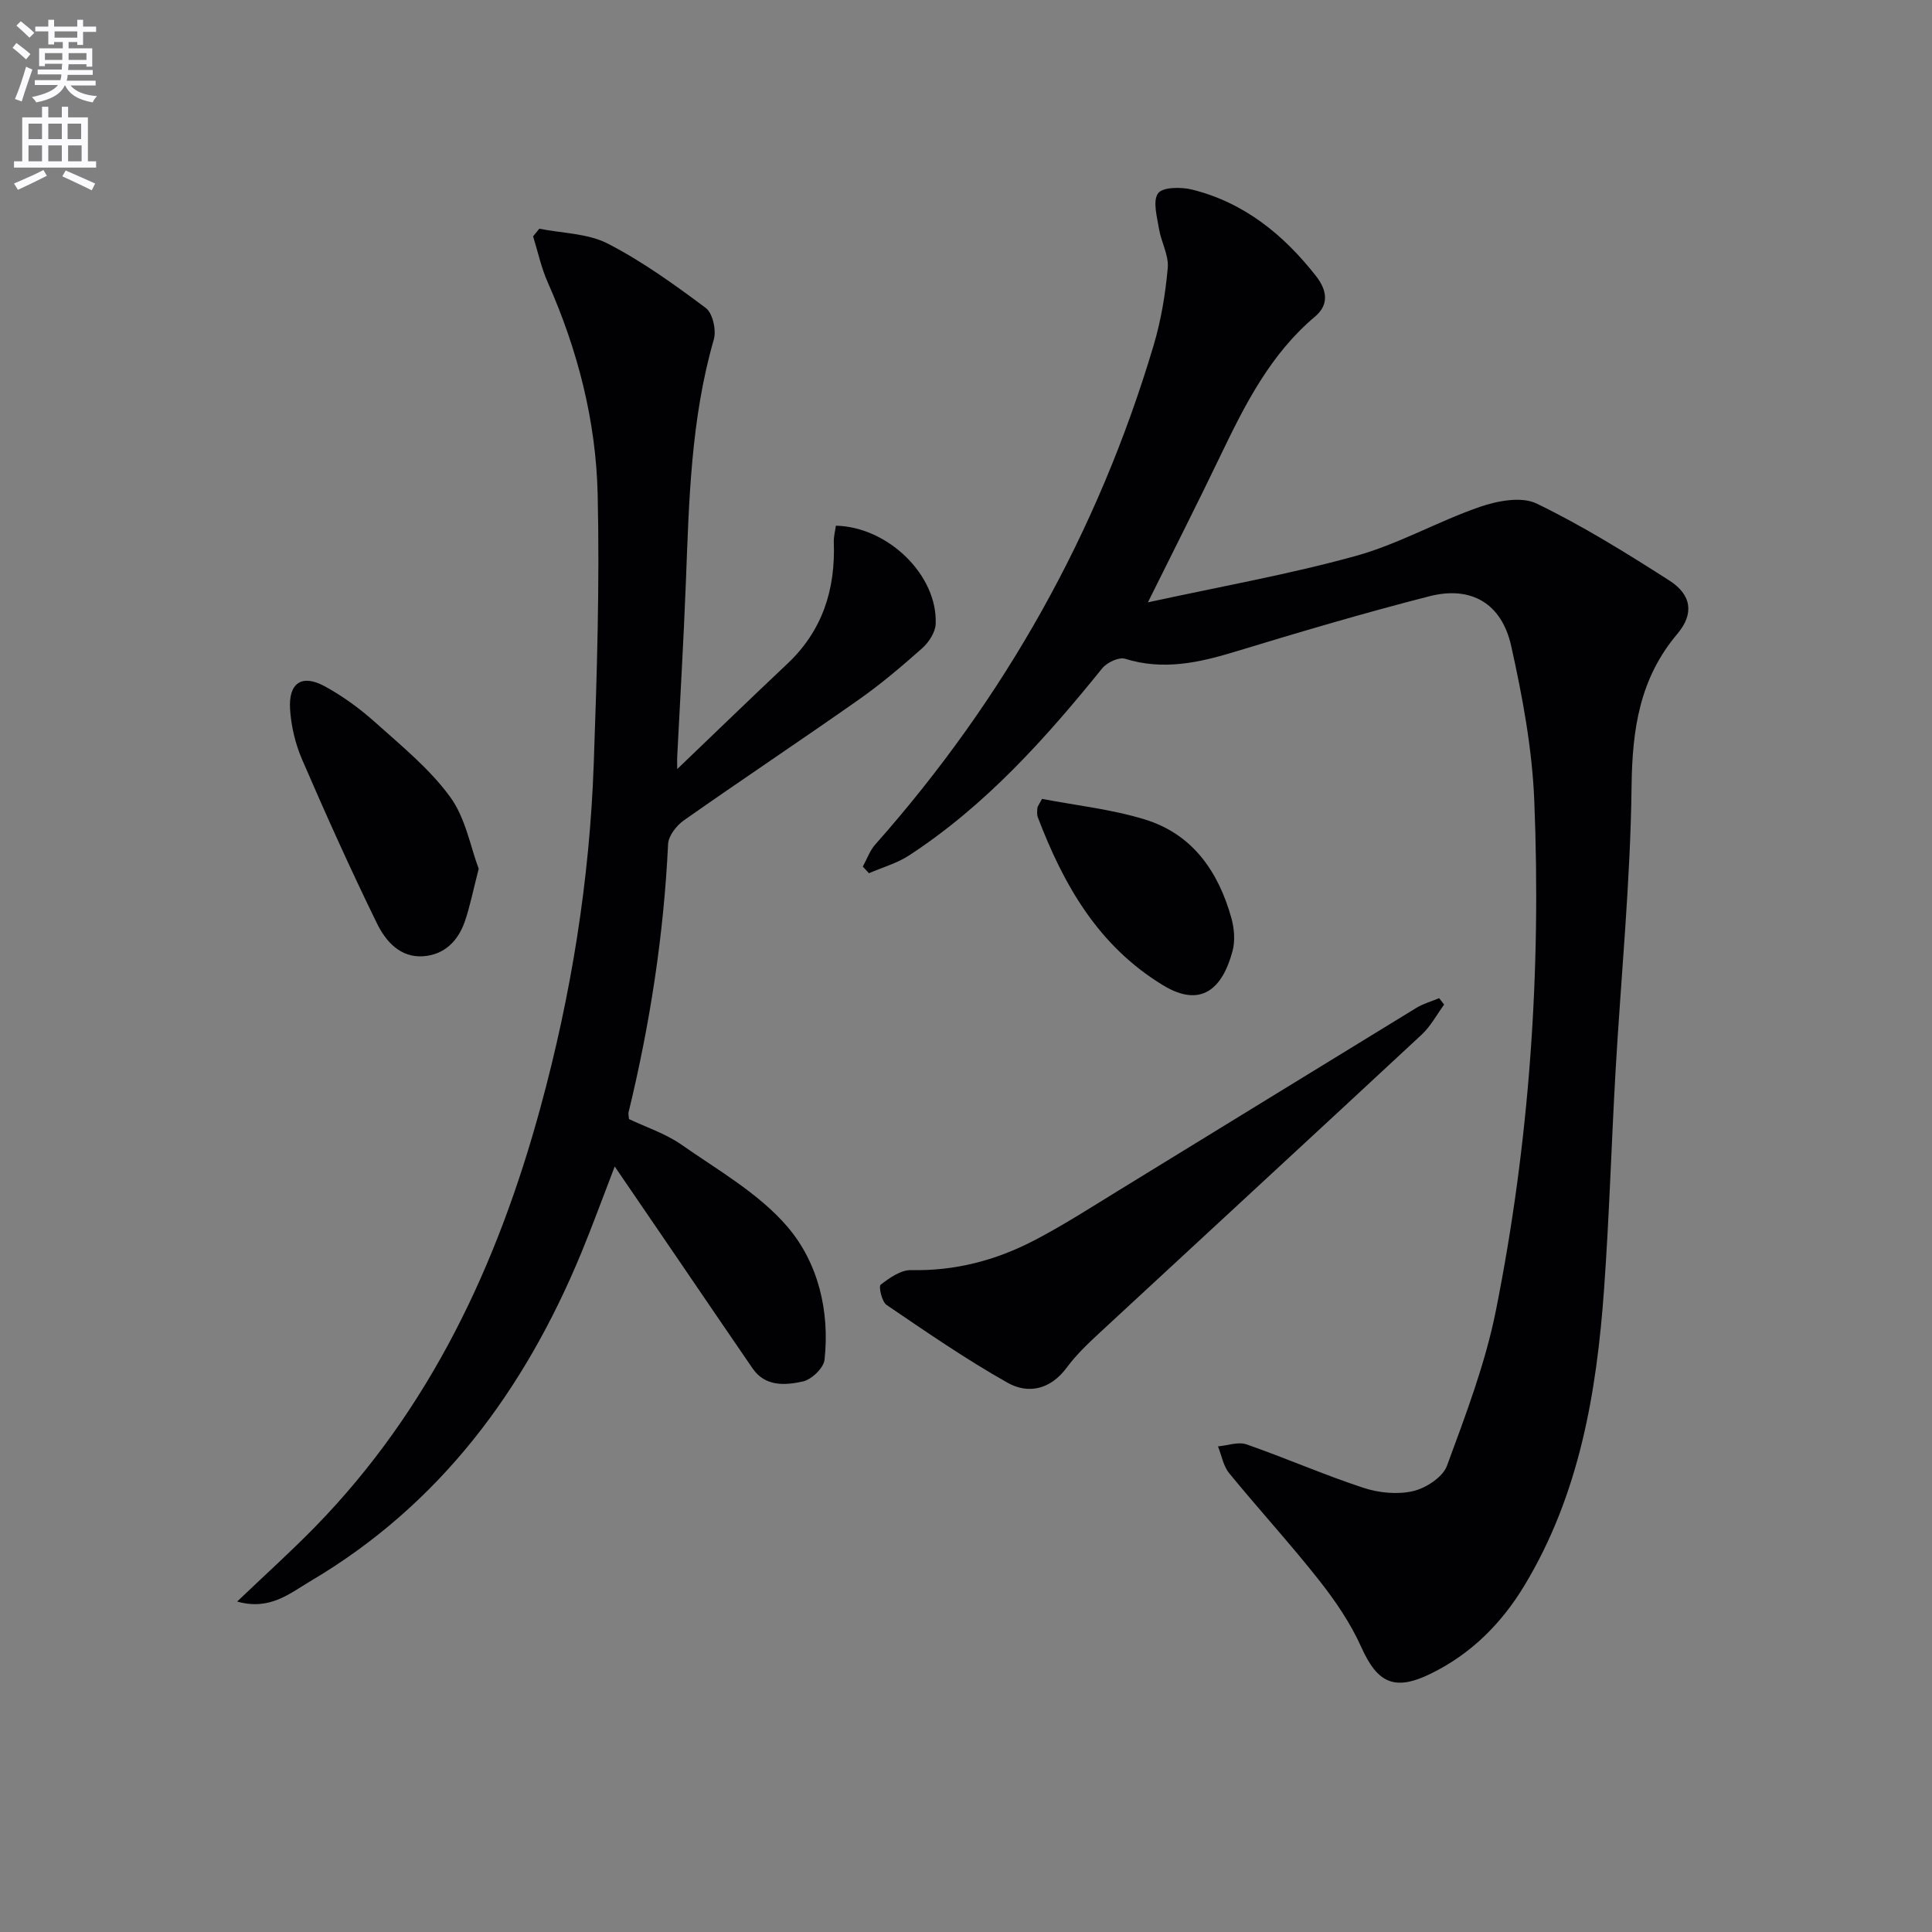
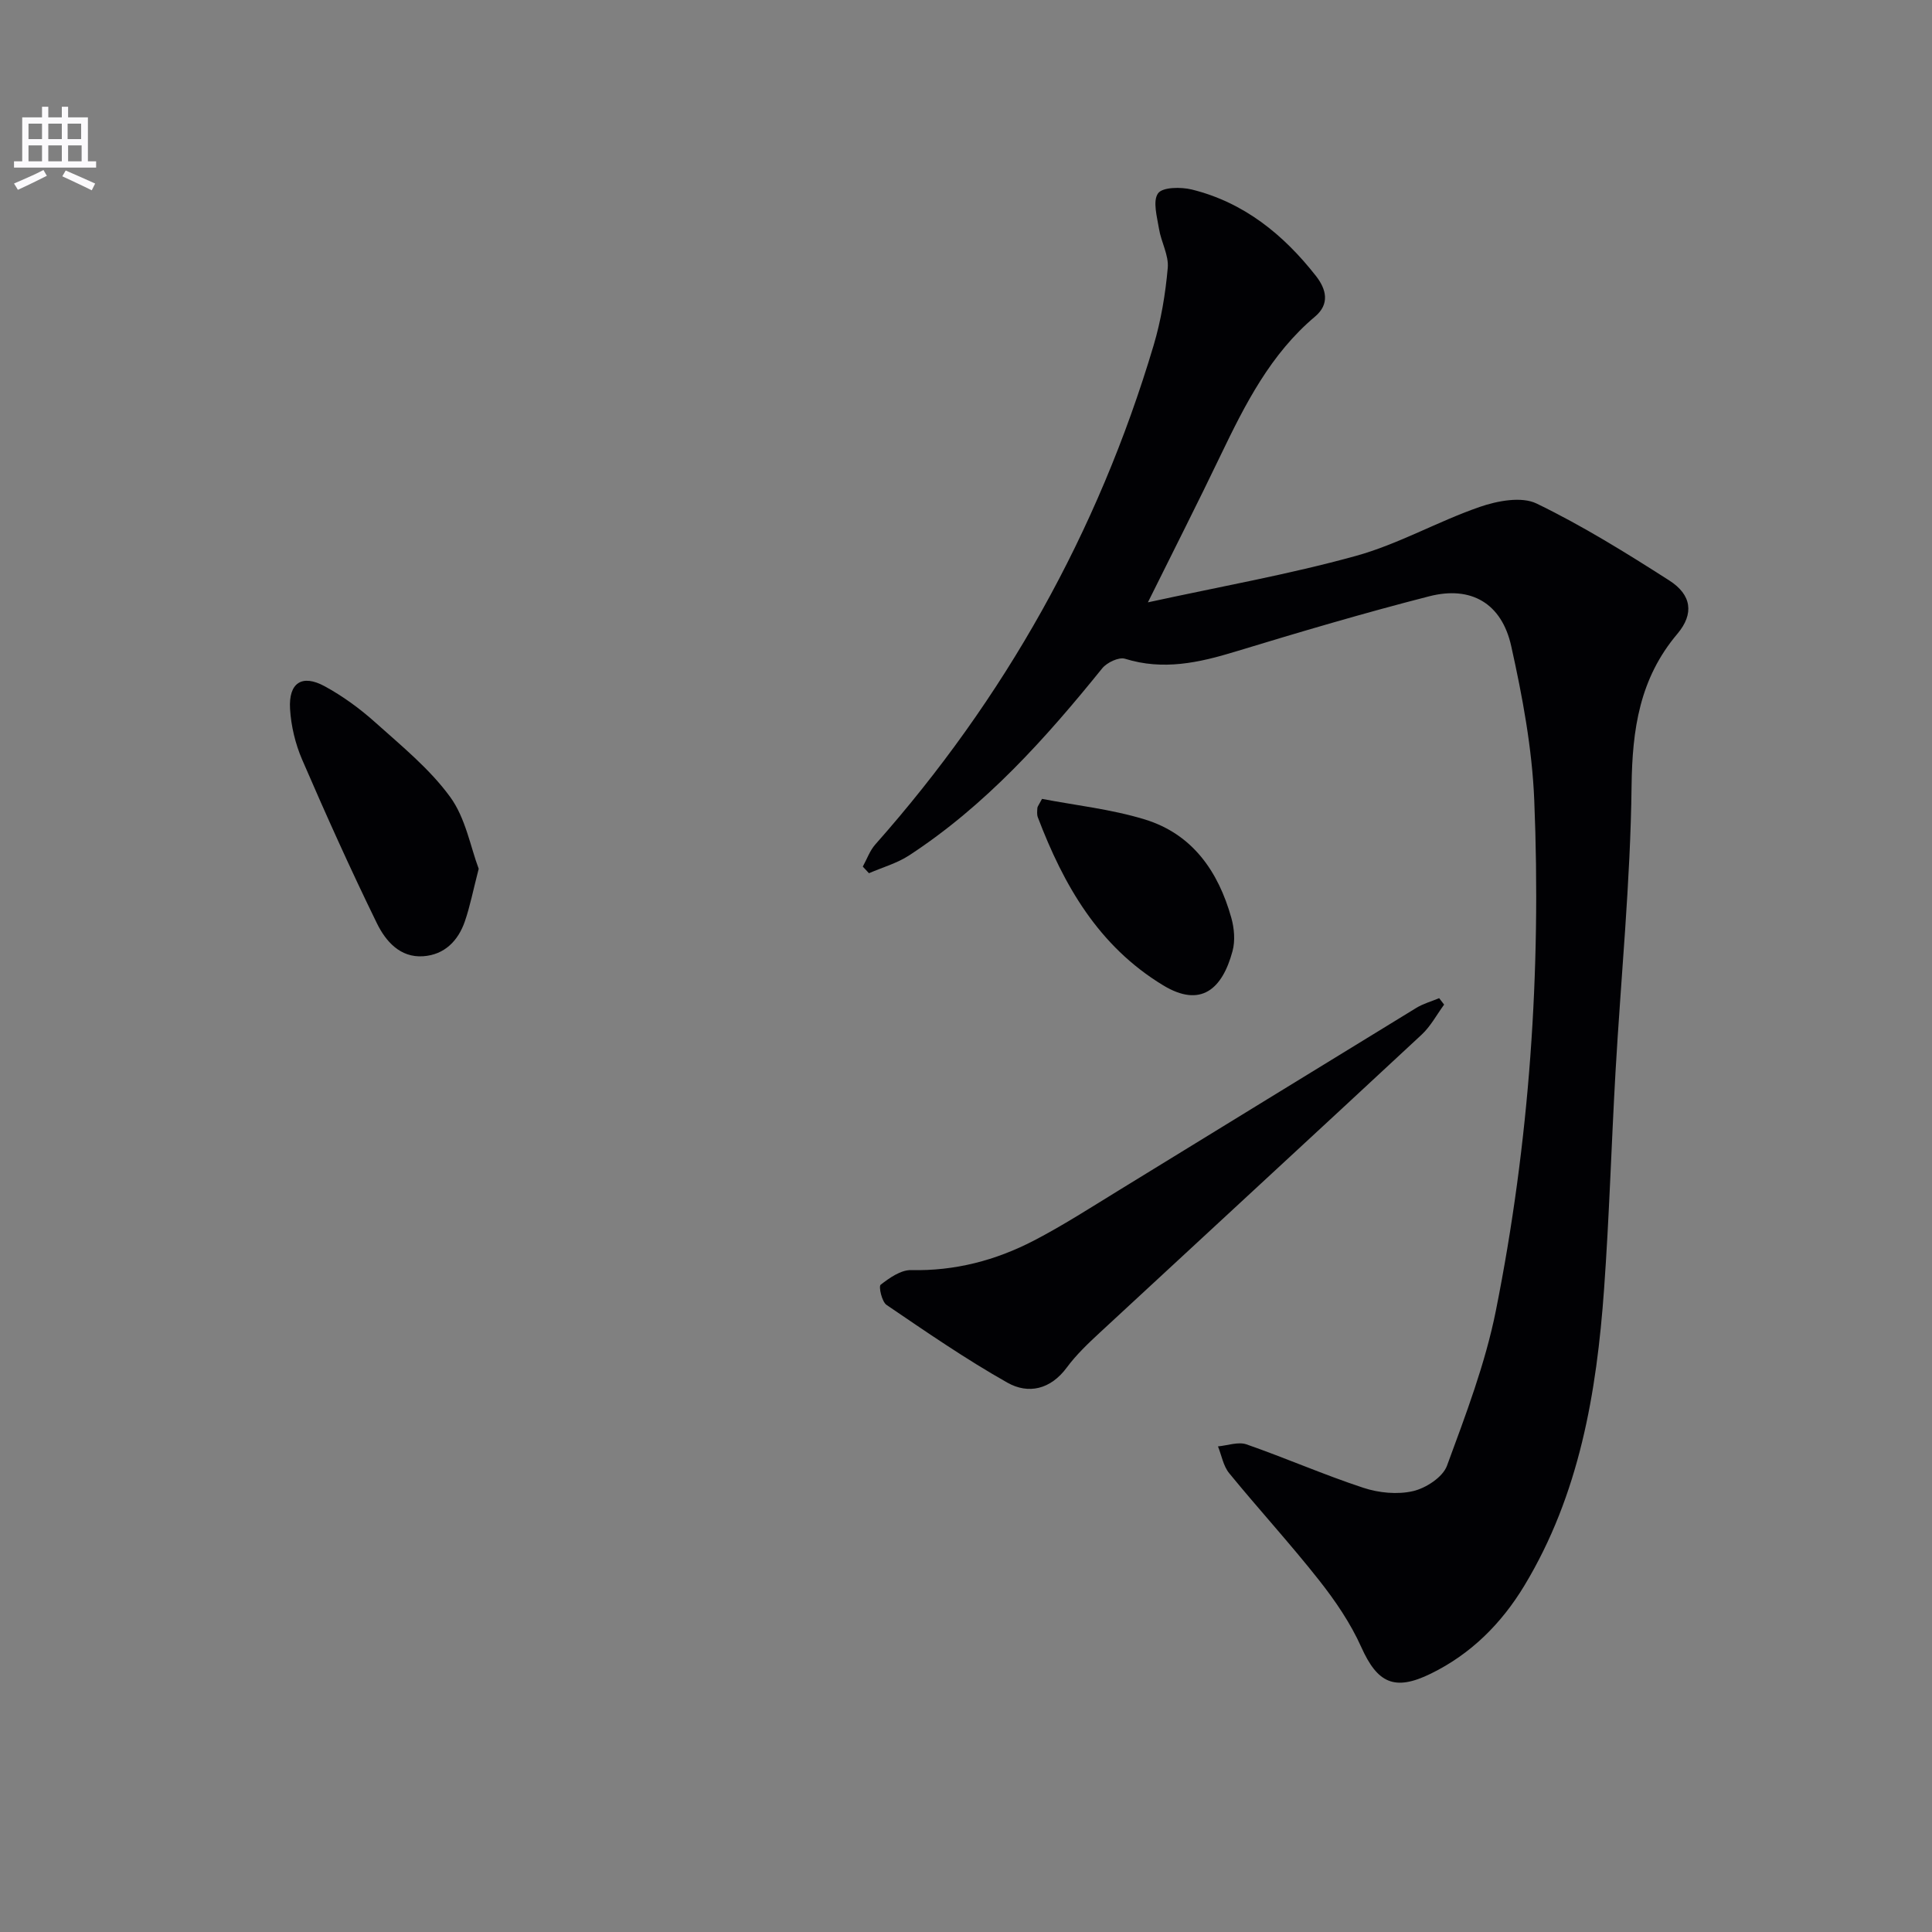
<svg xmlns="http://www.w3.org/2000/svg" enable-background="new 0 0 400 400" viewBox="0 0 400 400">
  <rect x="0" y="0" width="400" height="400" fill="#808080" stroke="none" />
-   <path d="m2.6 9.9.8-1c.9.7 1.9 1.4 2.9 2.3l-.9 1.1c-1.1-1-2-1.8-2.8-2.4zm.5 10.6c.9-2.1 1.6-4.3 2.3-6.7.4.2.8.4 1.3.6-.7 2.1-1.5 4.3-2.2 6.6zm.3-15.2.9-.9c1 .8 2 1.6 2.8 2.4l-1 1c-.9-.9-1.8-1.7-2.7-2.5zm12.6-1.2h1.2v1.4h2.7v1.1h-2.7v2.7h-1.2v-.6h-1.8v1.3h4.9v3.8h-1.2v-.5h-3.7c0 .4-.1.9-.1 1.2h5.1v1h-5.2c0 .5-.1.9-.2 1.2h6v1h-5.2c1.1 1.3 2.9 2 5.5 2.2-.4.4-.7.8-.9 1.3-2.9-.5-4.8-1.6-5.7-3.5h-.1c-.8 1.7-2.7 2.9-5.9 3.5-.2-.4-.6-.8-.9-1.1 2.8-.6 4.6-1.4 5.4-2.5h-4.8v-1h5.3c.1-.3.2-.7.2-1.2h-4.9v-1h5c0-.4 0-.8.1-1.2h-3.6v.5h-1.2v-3.7h4.9v-1.3h-1.8v.5h-1.2v-2.7h-2.7v-1h2.7v-1.4h1.2v1.4h4.8zm-6.7 8.3h3.6c0-.4 0-.9 0-1.4h-3.6zm1.9-4.6h4.8v-1.3h-4.7v1.3zm6.7 3.2h-3.7v1.4h3.7z" fill="#fbfafc" />
  <path d="m8.7 22.1h1.3v2.2h2.8v-2.2h1.3v2.2h4.1v9.1h1.7v1.3h-17v-1.3h1.7v-9.1h4.1zm.3 13.1.7 1.2c-1.8.9-3.8 1.9-6 2.9-.2-.4-.5-.8-.8-1.3 2.3-1 4.4-1.9 6.1-2.8zm-3.1-6.4h2.8v-3.2h-2.8zm0 4.6h2.8v-3.3h-2.8zm4.1-4.6h2.8v-3.2h-2.8zm0 4.6h2.8v-3.3h-2.8zm3.6 1.9c2.1.9 4.1 1.8 6.1 2.7l-.7 1.4c-2.2-1.1-4.2-2-6.1-2.9zm3.2-9.7h-2.8v3.2h2.8zm-2.7 7.8h2.8v-3.3h-2.8z" fill="#fbfafc" />
  <g fill="#010104">
    <path d="m237.66 124.71c14.99-3.27 29.19-5.78 43.04-9.61 8.82-2.43 16.98-7.15 25.67-10.15 3.64-1.26 8.64-2.21 11.76-.7 9.51 4.6 18.57 10.23 27.49 15.94 4.58 2.93 5.19 6.86 1.66 11.04-7.82 9.25-9.34 19.76-9.48 31.54-.23 19.76-2.2 39.49-3.33 59.24-.85 14.94-1.29 29.92-2.36 44.84-1.54 21.51-5.11 42.56-16.51 61.44-4.74 7.84-11.04 14.15-19.36 18.22-7.53 3.69-11.06 1.96-14.41-5.51-2.21-4.93-5.37-9.57-8.73-13.83-5.97-7.57-12.5-14.69-18.61-22.16-1.22-1.49-1.57-3.68-2.32-5.55 1.98-.18 4.19-1.01 5.9-.42 8.12 2.83 16.02 6.3 24.19 8.99 3.21 1.06 7.07 1.44 10.3.69 2.67-.62 6.15-2.89 7.02-5.25 3.88-10.54 7.94-21.18 10.13-32.14 6.96-34.86 9.4-70.19 7.94-105.69-.44-10.69-2.44-21.41-4.77-31.88-1.97-8.86-8.31-12.52-16.95-10.31-13.47 3.45-26.83 7.4-40.13 11.45-7.57 2.31-14.98 3.95-22.87 1.49-1.28-.4-3.74.77-4.72 1.97-11.76 14.56-24.18 28.42-40 38.75-2.5 1.63-5.52 2.47-8.3 3.68-.43-.46-.86-.91-1.28-1.37.85-1.53 1.45-3.29 2.58-4.57 26.78-30.22 46.09-64.61 57.62-103.3 1.55-5.2 2.46-10.67 2.94-16.08.24-2.62-1.37-5.36-1.81-8.09-.4-2.48-1.34-5.74-.2-7.35.93-1.31 4.75-1.34 7-.79 10.78 2.67 18.96 9.31 25.69 17.89 2.16 2.76 2.9 5.81-.18 8.41-9.2 7.74-14.45 18.11-19.52 28.65-4.72 9.85-9.66 19.57-15.09 30.52z" />
-     <path d="m49.1 331.58c5.87-5.6 11.14-10.35 16.1-15.42 23.9-24.46 37.83-54.35 46.7-86.88 6.36-23.3 10.18-47.05 11.03-71.18.66-18.58 1.24-37.2.81-55.78-.35-15.18-4.13-29.87-10.33-43.85-1.35-3.03-2.05-6.36-3.04-9.54.43-.53.86-1.05 1.29-1.58 4.76.96 10.01.95 14.16 3.08 7.17 3.69 13.83 8.49 20.31 13.34 1.43 1.07 2.21 4.59 1.66 6.51-4.76 16.49-5.14 33.42-5.79 50.35-.46 11.95-1.18 23.9-1.78 35.84-.05.92-.01 1.85-.01 2.76 7.75-7.42 15.23-14.67 22.81-21.81 7.29-6.87 9.97-15.41 9.61-25.17-.04-1.14.28-2.28.43-3.41 10.82.24 21.1 10.28 20.66 20.35-.07 1.74-1.43 3.81-2.8 5.03-4.22 3.75-8.55 7.42-13.16 10.66-11.98 8.42-24.17 16.53-36.15 24.95-1.54 1.08-3.21 3.21-3.29 4.93-.89 18.8-3.75 37.29-8.19 55.56-.07.3.04.65.09 1.37 3.52 1.68 7.54 2.98 10.85 5.29 7.61 5.32 16.07 10.12 21.97 17.02 6.33 7.41 8.78 17.42 7.67 27.53-.19 1.71-2.69 4.1-4.49 4.49-3.64.8-7.77 1.13-10.41-2.71-5.18-7.53-10.31-15.1-15.46-22.65-4.2-6.16-8.41-12.31-13.08-19.15-2.52 6.53-4.59 12.24-6.91 17.86-11.74 28.42-29.24 52.15-56.14 68.02-4.23 2.5-8.37 6.11-15.12 4.19z" />
    <path d="m298.99 207.99c-1.53 2.09-2.78 4.48-4.65 6.22-22.17 20.62-44.44 41.12-66.64 61.7-2.43 2.25-4.88 4.58-6.84 7.23-3.35 4.54-7.95 5.57-12.28 3.13-8.63-4.87-16.83-10.53-25.03-16.1-.98-.67-1.67-3.83-1.22-4.18 1.82-1.41 4.17-3.07 6.29-3.03 9.07.21 17.51-2 25.41-6.1 6.04-3.13 11.78-6.84 17.59-10.4 20.54-12.58 41.05-25.22 61.6-37.78 1.45-.89 3.15-1.35 4.74-2.02.33.43.68.88 1.03 1.33z" />
    <path d="m99.11 179.87c-1.18 4.57-1.8 7.79-2.86 10.87-1.39 4.05-4.22 6.93-8.62 7.24-4.81.34-7.79-3.14-9.59-6.81-5.46-11.16-10.56-22.5-15.49-33.91-1.41-3.27-2.29-6.96-2.5-10.51-.31-5.4 2.48-7.21 7.15-4.68 3.75 2.04 7.3 4.63 10.49 7.49 5.43 4.87 11.25 9.6 15.49 15.41 3.22 4.39 4.23 10.4 5.93 14.9z" />
    <path d="m215.74 165.4c6.89 1.33 14.3 2.12 21.29 4.26 9.85 3.02 15.21 10.76 17.9 20.36.61 2.17.83 4.76.25 6.9-2.11 7.86-6.55 11.82-14.36 7.08-13.41-8.13-20.6-20.74-25.95-34.79-.22-.58-.13-1.3-.09-1.96.03-.28.28-.56.96-1.85z" />
  </g>
</svg>